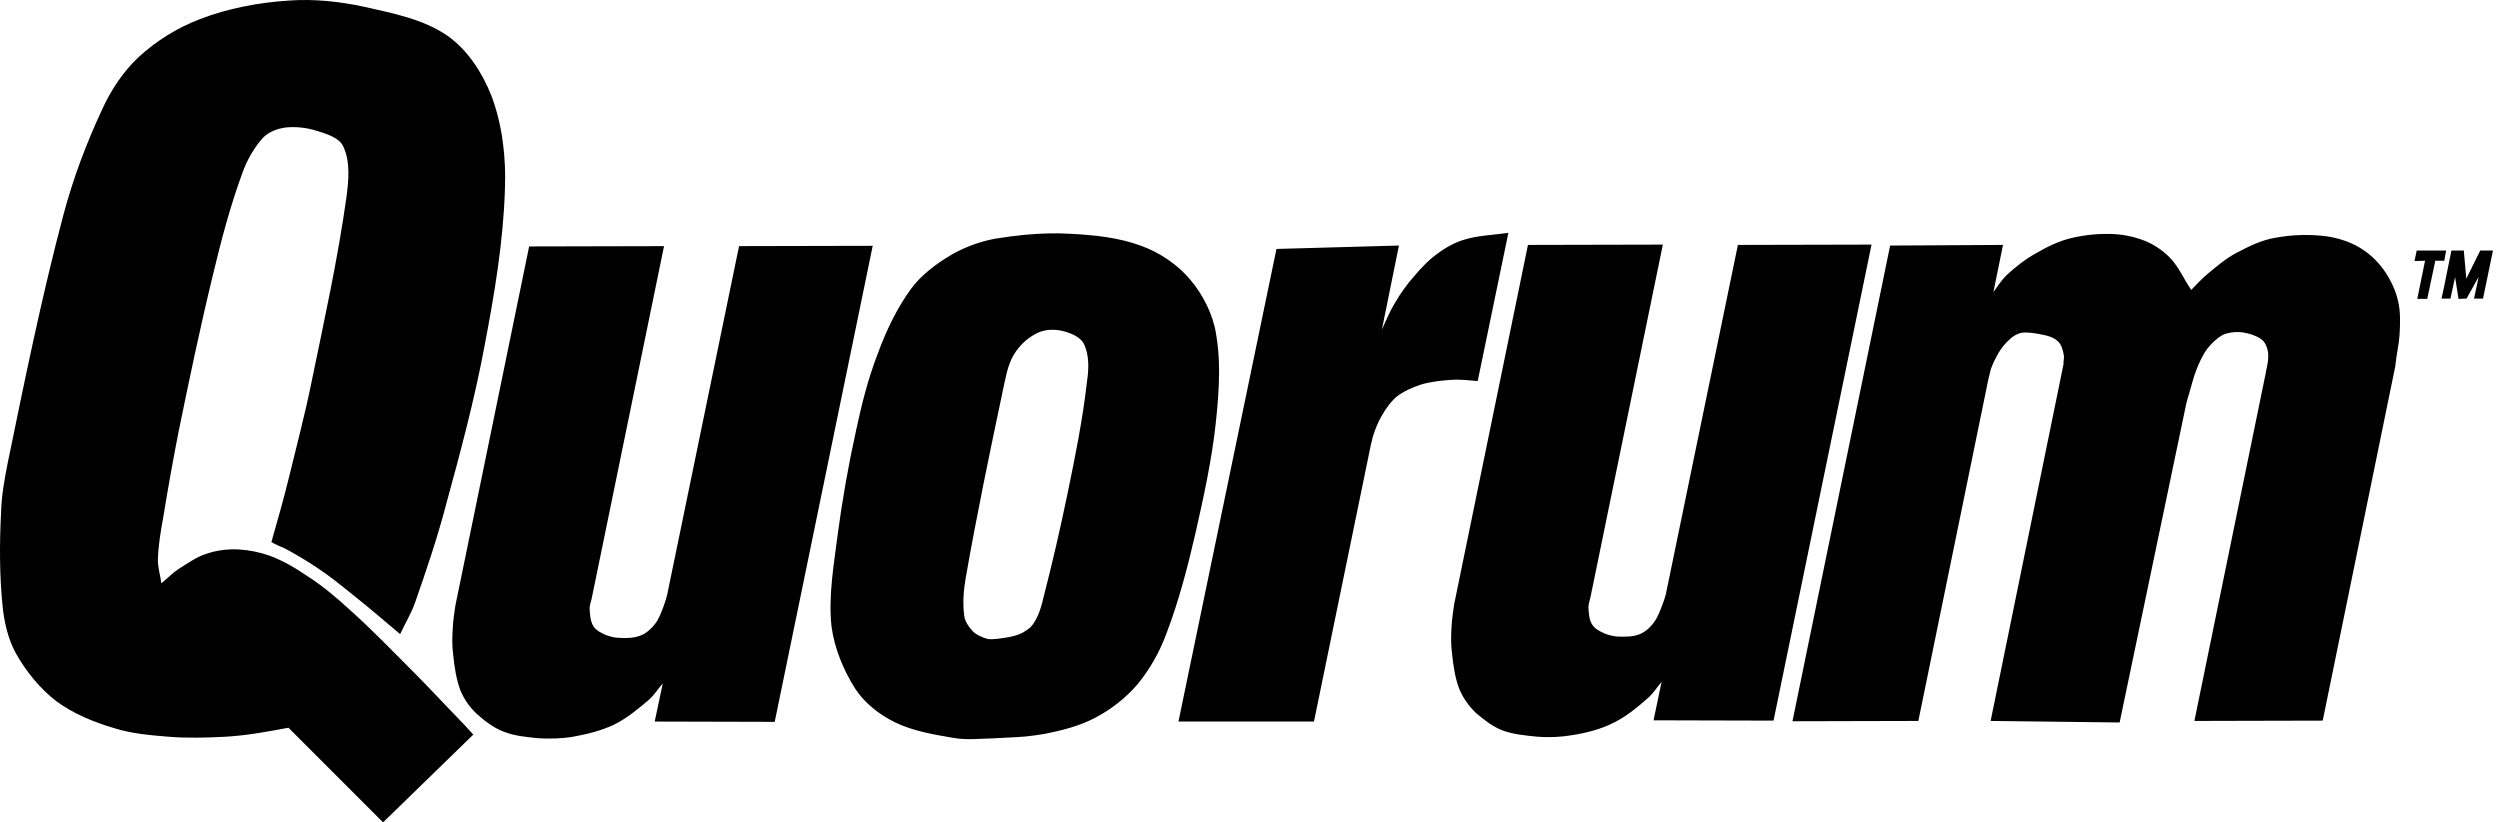
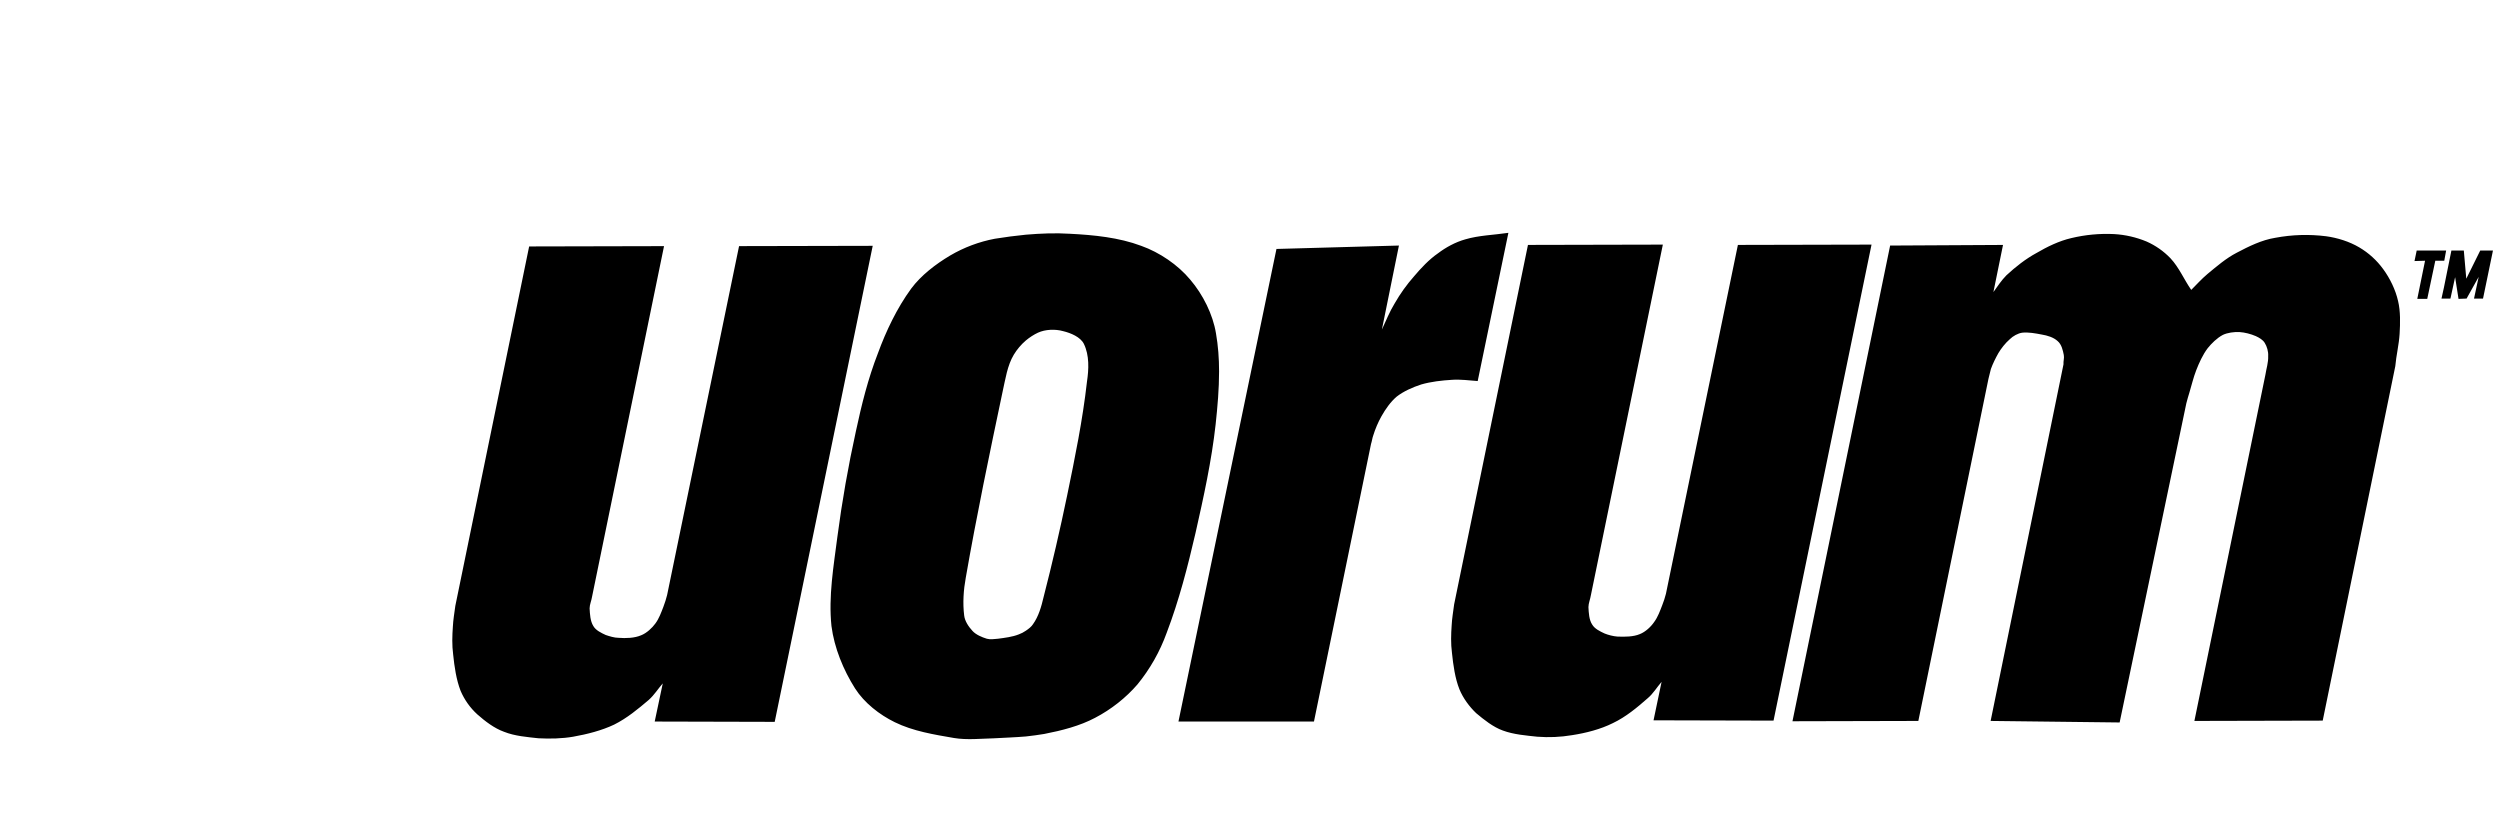
<svg xmlns="http://www.w3.org/2000/svg" width="152" height="50" viewBox="0 0 152 50" fill="none">
  <path fill-rule="evenodd" clip-rule="evenodd" d="M150.968 18.153L151.572 15.231H150.799L149.95 16.946L149.8 15.231H149.045L148.592 17.474V18.153H148.987L149.271 16.852L149.478 18.172L149.968 18.153L150.704 16.833L150.42 18.153H150.968ZM148.592 15.853V15.231H148.725L148.611 15.853H148.592ZM148.592 17.474L148.442 18.153H148.592V17.474ZM148.592 15.231V15.853H148.066L147.576 18.172H146.971L147.443 15.853L146.802 15.872L146.935 15.231H148.592ZM141.221 43.814L145.634 22.263C145.689 21.622 145.858 20.943 145.896 20.302C145.934 19.643 145.953 18.926 145.803 18.304C145.651 17.626 145.313 16.927 144.898 16.362C144.509 15.827 144.015 15.378 143.445 15.042C142.843 14.684 142.107 14.457 141.428 14.364C140.399 14.235 139.356 14.266 138.336 14.458C137.508 14.59 136.716 14.986 135.999 15.363C135.34 15.702 134.756 16.211 134.208 16.664C133.851 16.966 133.548 17.305 133.227 17.626C132.793 17.003 132.493 16.268 131.964 15.702C131.551 15.272 131.058 14.927 130.513 14.685C129.883 14.424 129.214 14.27 128.533 14.232C127.658 14.19 126.782 14.272 125.93 14.477C125.196 14.647 124.461 15.005 123.82 15.382C123.16 15.74 122.538 16.231 121.99 16.739C121.688 17.042 121.444 17.418 121.199 17.758L121.783 14.892L114.92 14.93L108.982 43.852L116.635 43.833L120.897 23.037C120.953 22.848 120.99 22.622 121.047 22.433C121.162 22.112 121.331 21.774 121.5 21.472C121.67 21.188 121.915 20.868 122.198 20.622C122.386 20.435 122.688 20.264 122.953 20.227C123.33 20.189 123.744 20.264 124.14 20.341C124.48 20.396 124.857 20.51 125.102 20.736C125.348 20.943 125.423 21.302 125.479 21.585C125.517 21.773 125.443 21.962 125.46 22.151L121.03 43.833L128.874 43.926L132.928 24.526C132.983 24.28 133.059 24.073 133.116 23.866C133.247 23.433 133.361 22.943 133.531 22.509C133.7 22.075 133.926 21.566 134.228 21.17C134.454 20.887 134.793 20.548 135.153 20.36C135.434 20.228 135.831 20.171 136.17 20.19C136.472 20.209 136.849 20.303 137.151 20.435C137.359 20.529 137.585 20.661 137.697 20.85C137.83 21.058 137.923 21.378 137.905 21.642C137.923 22.038 137.792 22.415 137.735 22.792L133.419 43.833L141.221 43.814ZM79.889 43.87L83.358 26.996C83.414 26.825 83.434 26.637 83.49 26.486C83.617 26.073 83.787 25.675 83.998 25.298C84.244 24.865 84.546 24.431 84.923 24.111C85.338 23.79 85.885 23.546 86.412 23.375C86.998 23.206 87.657 23.13 88.279 23.093C88.789 23.055 89.316 23.13 89.844 23.168L91.71 14.156C90.824 14.288 89.921 14.306 89.09 14.552C88.487 14.721 87.903 15.042 87.432 15.4C86.884 15.777 86.394 16.305 85.979 16.795C85.527 17.306 85.129 17.862 84.792 18.454C84.49 18.945 84.264 19.51 84.019 20.038L85.055 14.929L77.609 15.136L71.65 43.87L79.889 43.87ZM62.374 38.347C62.543 38.232 62.714 38.101 62.807 37.95C63.147 37.478 63.316 36.875 63.448 36.311C63.975 34.261 64.453 32.199 64.882 30.127C65.353 27.845 65.825 25.544 66.088 23.206C66.201 22.452 66.239 21.604 65.899 20.906C65.692 20.491 65.107 20.246 64.636 20.133C64.165 20.001 63.561 20.02 63.109 20.227C62.864 20.341 62.6 20.51 62.374 20.699V14.269C63.279 14.194 64.165 14.156 65.051 14.213C66.521 14.288 68.03 14.438 69.388 14.948C70.5 15.344 71.612 16.098 72.367 17.003C73.14 17.909 73.743 19.115 73.931 20.265C74.063 21.02 74.12 21.792 74.12 22.585C74.12 23.64 74.026 24.734 73.912 25.79C73.667 28.015 73.177 30.239 72.687 32.407C72.215 34.444 71.688 36.499 70.933 38.479C70.523 39.614 69.924 40.672 69.161 41.608C68.463 42.419 67.558 43.136 66.578 43.645C65.654 44.135 64.561 44.417 63.486 44.625C63.128 44.681 62.751 44.739 62.374 44.777V38.347ZM60.677 38.835C61.092 38.78 61.563 38.723 61.941 38.571C62.091 38.516 62.242 38.44 62.374 38.347V44.777C61.733 44.832 61.073 44.851 60.432 44.889C59.659 44.907 58.791 45.003 58 44.87C56.794 44.663 55.511 44.455 54.4 43.909C53.475 43.456 52.552 42.74 51.986 41.854C51.27 40.723 50.723 39.384 50.553 38.064C50.364 36.254 50.685 34.425 50.911 32.652C51.195 30.487 51.572 28.336 52.042 26.204C52.381 24.621 52.777 23.017 53.38 21.472C53.87 20.134 54.531 18.738 55.398 17.55C56.001 16.739 56.887 16.061 57.773 15.533C58.613 15.04 59.532 14.696 60.489 14.515C61.114 14.414 61.743 14.331 62.374 14.269V20.699C62.084 20.947 61.836 21.24 61.639 21.566C61.242 22.226 61.13 23.055 60.959 23.81C60.168 27.562 59.376 31.352 58.716 35.141C58.584 35.858 58.527 36.668 58.622 37.422C58.66 37.761 58.886 38.101 59.131 38.364C59.338 38.591 59.697 38.742 59.999 38.835C60.205 38.892 60.469 38.854 60.677 38.835ZM47.102 43.889L39.806 43.87L40.296 41.551C40.013 41.872 39.786 42.248 39.448 42.551C38.806 43.097 38.128 43.663 37.337 44.058C36.582 44.416 35.696 44.642 34.848 44.792C34.188 44.907 33.434 44.925 32.736 44.887C32.057 44.811 31.303 44.756 30.644 44.492C30.059 44.284 29.493 43.851 29.023 43.436C28.584 43.037 28.237 42.547 28.004 42.002C27.74 41.323 27.628 40.532 27.552 39.796C27.476 39.231 27.495 38.646 27.534 38.099C27.552 37.703 27.628 37.25 27.684 36.835L32.172 14.984L40.373 14.965L35.999 36.27C35.962 36.516 35.848 36.76 35.848 36.987C35.867 37.344 35.886 37.759 36.074 38.062C36.225 38.326 36.546 38.476 36.829 38.608C37.055 38.684 37.356 38.779 37.602 38.779C38.054 38.815 38.582 38.797 38.978 38.626C39.317 38.495 39.656 38.173 39.845 37.911C40.071 37.609 40.203 37.232 40.335 36.892C40.43 36.646 40.504 36.401 40.561 36.175L44.935 14.964L53.061 14.946L47.102 43.889ZM107.831 43.814L100.535 43.795L101.024 41.458C100.742 41.778 100.516 42.173 100.176 42.456C99.535 43.02 98.856 43.587 98.065 43.964C97.31 44.342 96.425 44.568 95.576 44.699C94.879 44.816 94.171 44.847 93.466 44.792C92.787 44.718 92.032 44.661 91.373 44.416C90.788 44.208 90.222 43.756 89.751 43.36C89.336 42.965 88.959 42.455 88.733 41.909C88.469 41.249 88.356 40.438 88.28 39.701C88.204 39.137 88.223 38.552 88.261 38.024C88.28 37.609 88.356 37.176 88.412 36.742L92.9 14.891L101.101 14.872L96.728 36.176C96.69 36.422 96.577 36.686 96.577 36.912C96.594 37.251 96.614 37.685 96.802 37.968C96.954 38.232 97.273 38.382 97.556 38.515C97.783 38.608 98.085 38.684 98.33 38.703C98.783 38.722 99.31 38.722 99.705 38.552C100.045 38.42 100.384 38.099 100.574 37.817C100.798 37.515 100.931 37.138 101.063 36.799C101.153 36.572 101.229 36.339 101.289 36.102L105.664 14.891L113.789 14.872L107.831 43.814Z" fill="black" />
-   <path fill-rule="evenodd" clip-rule="evenodd" d="M17.539 44.247C16.314 44.473 15.032 44.718 13.711 44.793C12.562 44.85 11.374 44.888 10.243 44.793C9.131 44.7 7.98 44.605 6.924 44.266C5.717 43.909 4.454 43.4 3.417 42.626C2.437 41.872 1.589 40.834 0.966 39.722C0.495 38.874 0.25 37.818 0.156 36.837C-0.032 34.991 -0.032 33.085 0.062 31.239C0.081 30.182 0.27 29.145 0.477 28.109C1.514 23.056 2.551 17.965 3.871 13.007C4.456 10.819 5.266 8.67 6.228 6.615C6.755 5.465 7.491 4.353 8.414 3.485C9.5 2.482 10.767 1.695 12.148 1.166C13.844 0.507 15.749 0.149 17.559 0.035C19.086 -0.078 20.67 0.092 22.14 0.412C23.894 0.808 25.741 1.166 27.193 2.166C28.438 3.033 29.324 4.428 29.87 5.804C30.549 7.577 30.775 9.613 30.7 11.479C30.606 14.685 30.058 17.908 29.455 21.057C28.852 24.299 27.985 27.523 27.118 30.691C26.59 32.709 25.911 34.707 25.232 36.649C25.006 37.29 24.628 37.914 24.327 38.555C23.365 37.743 22.404 36.914 21.423 36.14C20.744 35.594 20.009 34.992 19.255 34.501C18.633 34.087 17.991 33.703 17.332 33.351C17.086 33.238 16.766 33.125 16.502 32.956C16.88 31.617 17.238 30.373 17.539 29.147C18.011 27.186 18.538 25.226 18.934 23.264C19.707 19.512 20.537 15.761 21.064 11.989C21.196 10.99 21.31 9.84 20.876 8.916C20.631 8.351 19.801 8.124 19.198 7.936C18.619 7.759 18.011 7.695 17.407 7.747C16.917 7.804 16.389 7.993 16.032 8.332C15.466 8.936 14.995 9.765 14.73 10.538C13.996 12.536 13.449 14.61 12.958 16.666C12.185 19.833 11.506 23.076 10.847 26.3C10.511 28.017 10.203 29.74 9.923 31.466C9.772 32.295 9.622 33.163 9.602 34.011C9.583 34.483 9.753 34.974 9.809 35.464C10.168 35.18 10.488 34.84 10.827 34.614C11.374 34.275 11.939 33.861 12.543 33.673C13.184 33.447 13.901 33.37 14.542 33.408C15.172 33.449 15.793 33.575 16.389 33.785C17.162 34.069 17.954 34.521 18.633 34.992C19.557 35.577 20.462 36.331 21.254 37.066C22.611 38.273 23.893 39.612 25.157 40.874C26.006 41.722 26.854 42.647 27.702 43.514C28.06 43.873 28.418 44.269 28.776 44.664L23.29 50L17.539 44.247Z" fill="black" />
</svg>